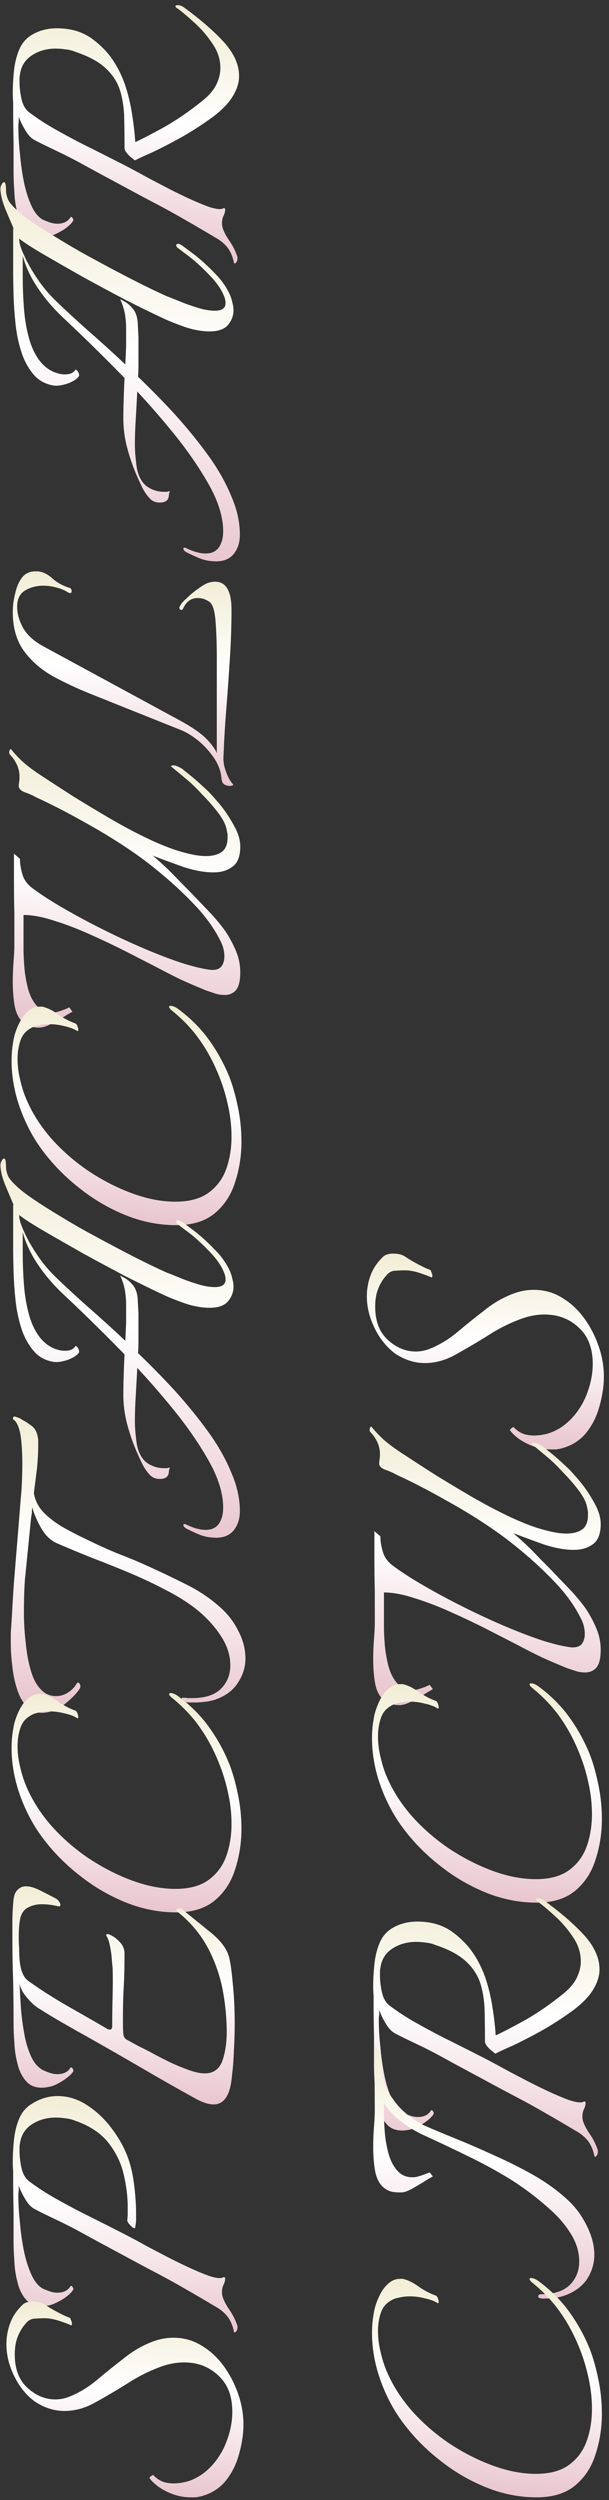
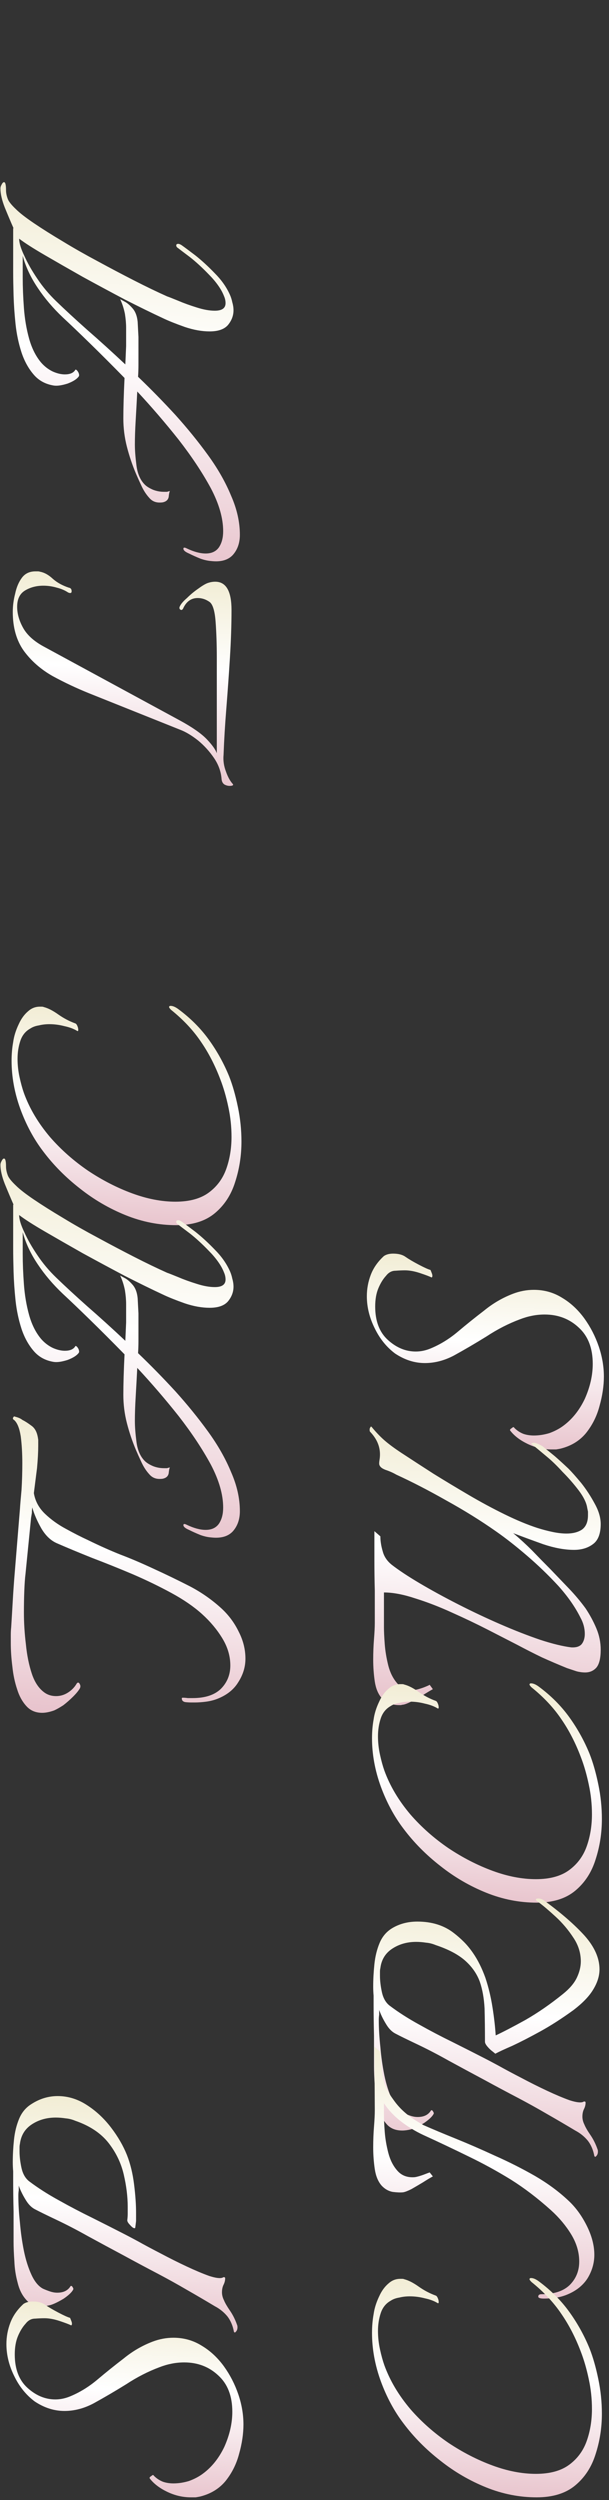
<svg xmlns="http://www.w3.org/2000/svg" width="98" height="402" viewBox="0 0 98 402" fill="none">
  <rect x="0" y="0" width="98" height="402" fill="#333333" stroke="none" />
  <path d="M97.176 221.356C97.176 222.85 96.942 224.428 96.472 226.092C96.046 227.714 95.32 229.164 94.296 230.444C93.272 231.682 91.907 232.514 90.2 232.94C89.987 232.983 89.752 233.026 89.496 233.068C89.24 233.068 88.984 233.068 88.728 233.068C87.406 233.068 86.126 232.77 84.888 232.172C83.651 231.575 82.712 230.85 82.072 229.996L82.072 229.932C82.072 229.847 82.179 229.74 82.392 229.612C82.563 229.442 82.691 229.442 82.776 229.612C83.203 230.039 83.694 230.359 84.248 230.572C84.76 230.743 85.315 230.828 85.912 230.828C86.723 230.828 87.555 230.7 88.408 230.444C89.219 230.146 89.923 229.783 90.52 229.356C92.014 228.29 93.208 226.818 94.104 224.94C94.958 223.02 95.384 221.143 95.384 219.308C95.384 216.791 94.638 214.85 93.144 213.484C91.651 212.076 89.816 211.372 87.64 211.372C86.318 211.372 84.995 211.628 83.672 212.14C81.838 212.823 80.046 213.74 78.296 214.892C76.504 216.002 74.755 217.026 73.048 217.964C71.512 218.775 69.955 219.18 68.376 219.18C66.712 219.18 65.112 218.668 63.576 217.644C62.211 216.62 61.123 215.276 60.312 213.612C59.459 211.906 59.032 210.178 59.032 208.428C59.032 207.234 59.246 206.082 59.672 204.972C60.099 203.863 60.803 202.86 61.784 201.964C62.168 201.708 62.659 201.58 63.256 201.58C64.11 201.58 64.771 201.751 65.24 202.092C65.795 202.476 66.52 202.903 67.416 203.372C68.312 203.842 68.931 204.119 69.272 204.204C69.315 204.29 69.4 204.503 69.528 204.844C69.614 205.143 69.592 205.335 69.464 205.42C69.123 205.25 68.504 205.015 67.608 204.716C66.712 204.418 65.902 204.268 65.176 204.268C64.707 204.268 64.195 204.29 63.64 204.332C63.043 204.332 62.531 204.61 62.104 205.164C61.635 205.676 61.23 206.338 60.888 207.148C60.547 207.959 60.376 208.94 60.376 210.092C60.376 212.439 61.059 214.231 62.424 215.468C63.79 216.706 65.283 217.324 66.904 217.324C67.715 217.324 68.526 217.154 69.336 216.812C70.872 216.172 72.323 215.276 73.688 214.124C75.054 212.972 76.462 211.842 77.912 210.732C79.32 209.58 80.856 208.684 82.52 208.044C83.63 207.618 84.76 207.404 85.912 207.404C87.576 207.404 89.091 207.831 90.456 208.684C91.822 209.495 93.016 210.604 94.04 212.012C95.022 213.378 95.79 214.871 96.344 216.492C96.899 218.114 97.176 219.735 97.176 221.356Z" fill="url(#paint0_linear_470_88)" />
  <path d="M96.665 265.281C96.665 266.646 96.43 267.606 95.96 268.161C95.491 268.673 94.894 268.929 94.168 268.929C93.699 268.929 93.23 268.865 92.76 268.737C92.249 268.566 91.737 268.395 91.225 268.225C89.859 267.67 88.515 267.094 87.192 266.497C85.87 265.857 84.569 265.195 83.288 264.513C81.966 263.83 80.387 263.019 78.552 262.081C76.718 261.142 74.798 260.225 72.793 259.329C70.745 258.39 68.76 257.622 66.841 257.025C64.921 256.385 63.235 256.065 61.785 256.065L61.785 261.697C61.785 262.337 61.827 263.233 61.913 264.385C61.998 265.494 62.19 266.646 62.489 267.841C62.787 268.993 63.278 269.953 63.961 270.721C64.643 271.489 65.561 271.83 66.713 271.745C67.054 271.702 67.523 271.574 68.121 271.361C68.675 271.147 69.016 270.998 69.144 270.913L69.656 271.617C69.187 271.873 68.654 272.193 68.056 272.577C67.416 272.961 66.798 273.302 66.201 273.601C65.603 273.899 65.155 274.07 64.856 274.113C64.771 274.113 64.665 274.134 64.537 274.177C64.409 274.177 64.281 274.177 64.153 274.177C63.683 274.177 63.214 274.091 62.745 273.921C62.233 273.75 61.785 273.451 61.401 273.025C60.846 272.385 60.483 271.51 60.312 270.401C60.142 269.249 60.056 268.075 60.056 266.881C60.056 265.729 60.099 264.619 60.184 263.553C60.27 262.486 60.312 261.611 60.312 260.929C60.312 260.929 60.312 260.438 60.312 259.457C60.312 258.475 60.312 257.238 60.312 255.745C60.27 254.209 60.248 252.587 60.248 250.881C60.248 249.174 60.248 247.617 60.248 246.209L61.209 247.041C61.209 247.809 61.337 248.619 61.593 249.473C61.806 250.283 62.275 250.987 63.001 251.585C64.153 252.481 65.667 253.483 67.544 254.593C69.422 255.702 71.491 256.833 73.752 257.985C76.014 259.137 78.275 260.203 80.537 261.185C82.798 262.166 84.931 262.998 86.936 263.681C88.899 264.321 90.563 264.726 91.928 264.897C92.697 264.939 93.251 264.769 93.593 264.385C93.934 263.958 94.105 263.403 94.105 262.721C94.105 261.825 93.87 260.95 93.4 260.097C92.547 258.39 91.353 256.683 89.817 254.977C88.238 253.27 86.552 251.649 84.76 250.113C82.969 248.577 81.305 247.275 79.769 246.209C77.337 244.502 74.691 242.859 71.832 241.281C68.974 239.659 66.286 238.273 63.769 237.121C63.257 236.822 62.681 236.566 62.041 236.353C61.358 236.097 61.017 235.755 61.017 235.329C61.017 235.158 61.038 234.945 61.081 234.689C61.123 234.433 61.145 234.155 61.145 233.857C61.145 232.534 60.611 231.318 59.544 230.209C59.502 230.166 59.48 230.059 59.48 229.889C59.48 229.718 59.523 229.59 59.608 229.505C59.651 229.377 59.715 229.355 59.8 229.441C60.569 230.379 61.337 231.169 62.105 231.809C62.873 232.449 63.854 233.153 65.049 233.921C66.414 234.817 67.993 235.841 69.784 236.993C71.576 238.102 73.454 239.233 75.416 240.385C77.379 241.537 79.32 242.582 81.24 243.521C83.16 244.459 84.91 245.185 86.489 245.697C87.299 245.953 88.11 246.166 88.921 246.337C89.731 246.507 90.478 246.593 91.16 246.593C92.184 246.593 93.016 246.379 93.656 245.953C94.296 245.483 94.617 244.715 94.617 243.649C94.617 243.435 94.617 243.243 94.617 243.073C94.574 242.859 94.531 242.646 94.489 242.433C94.361 241.622 93.912 240.705 93.144 239.681C92.334 238.614 91.459 237.611 90.52 236.673C89.667 235.734 88.856 234.945 88.088 234.305C87.278 233.622 86.403 232.897 85.465 232.129C85.635 232.043 85.806 232.001 85.977 232.001C86.275 232.043 86.574 232.15 86.873 232.321C87.171 232.449 87.427 232.619 87.641 232.833C88.025 233.131 88.579 233.579 89.305 234.177C89.987 234.774 90.713 235.435 91.481 236.161C91.993 236.673 92.675 237.441 93.528 238.465C94.339 239.489 95.064 240.598 95.704 241.793C96.344 242.945 96.665 244.033 96.665 245.057C96.665 246.635 96.238 247.723 95.385 248.321C94.574 248.918 93.571 249.217 92.376 249.217C90.883 249.217 89.24 248.918 87.448 248.321C85.656 247.681 84.035 247.083 82.585 246.529C83.651 247.425 84.675 248.363 85.656 249.345C86.595 250.326 87.555 251.307 88.537 252.289C89.518 253.313 90.52 254.358 91.544 255.425C92.526 256.449 93.422 257.515 94.233 258.625C94.915 259.649 95.491 260.715 95.96 261.825C96.43 262.934 96.665 264.086 96.665 265.281Z" fill="url(#paint1_linear_470_88)" />
  <path d="M96.856 292.503C96.856 294.765 96.515 296.941 95.832 299.031C95.192 301.079 94.104 302.743 92.568 304.023C91.032 305.303 88.963 305.943 86.36 305.943C83.587 305.943 80.878 305.41 78.232 304.343C75.587 303.277 73.134 301.847 70.872 300.055C68.568 298.263 66.584 296.258 64.92 294.039C63.427 292.077 62.211 289.815 61.272 287.255C60.334 284.653 59.864 282.071 59.864 279.511C59.864 278.445 59.95 277.442 60.12 276.503C60.248 275.565 60.547 274.605 61.016 273.623C61.4 272.77 61.891 272.087 62.488 271.575C63.043 271.063 63.683 270.807 64.408 270.807C64.494 270.807 64.6 270.807 64.728 270.807C64.856 270.807 64.963 270.829 65.048 270.871C65.731 271.042 66.52 271.447 67.416 272.087C68.27 272.685 69.166 273.154 70.104 273.495C70.275 273.538 70.424 273.773 70.552 274.199C70.638 274.626 70.595 274.797 70.424 274.711C69.87 274.37 69.187 274.114 68.376 273.943C67.566 273.73 66.755 273.623 65.944 273.623C65.347 273.623 64.792 273.687 64.28 273.815C63.726 273.901 63.256 274.071 62.872 274.327C62.104 274.754 61.571 275.415 61.272 276.311C60.974 277.207 60.824 278.167 60.824 279.191C60.824 280.173 60.931 281.154 61.144 282.135C61.358 283.117 61.592 283.97 61.848 284.695C62.744 287.17 64.152 289.538 66.072 291.799C67.822 293.805 69.848 295.597 72.152 297.175C74.456 298.711 76.824 299.927 79.256 300.823C81.688 301.719 84.014 302.167 86.232 302.167C88.494 302.167 90.286 301.677 91.608 300.695C92.931 299.714 93.87 298.434 94.424 296.855C94.979 295.277 95.256 293.57 95.256 291.735C95.256 290.114 95.086 288.514 94.744 286.935C94.403 285.314 93.976 283.842 93.464 282.519C92.611 280.258 91.566 278.231 90.328 276.439C89.091 274.605 87.491 272.898 85.528 271.319C85.315 271.106 85.208 270.957 85.208 270.871C85.208 270.743 85.294 270.679 85.464 270.679C85.806 270.679 86.211 270.85 86.68 271.191C88.643 272.642 90.286 274.285 91.608 276.119C92.931 277.954 94.019 279.917 94.872 282.007C95.427 283.415 95.896 285.058 96.28 286.935C96.664 288.77 96.856 290.626 96.856 292.503Z" fill="url(#paint2_linear_470_88)" />
  <path d="M96.472 316.667C96.472 317.733 96.13 318.821 95.448 319.931C94.808 320.997 93.762 322.085 92.312 323.195C90.434 324.56 88.642 325.712 86.936 326.651C85.229 327.589 83.736 328.357 82.456 328.955C81.176 329.509 80.258 329.936 79.704 330.235C79.704 330.235 79.576 330.128 79.32 329.915C79.021 329.701 78.744 329.445 78.488 329.147C78.189 328.805 78.04 328.528 78.04 328.315C78.04 326.309 78.018 324.517 77.976 322.939C77.89 321.317 77.634 319.888 77.208 318.651C76.738 317.371 75.949 316.24 74.84 315.259C73.73 314.277 72.152 313.445 70.104 312.763C69.592 312.549 69.08 312.421 68.568 312.379C68.013 312.293 67.48 312.251 66.968 312.251C65.517 312.251 64.237 312.613 63.128 313.339C62.018 314.064 61.378 315.109 61.208 316.475C61.165 316.645 61.144 316.837 61.144 317.051C61.144 317.264 61.144 317.477 61.144 317.691C61.144 318.501 61.25 319.397 61.464 320.379C61.677 321.317 62.082 322.021 62.68 322.491C64.088 323.557 65.688 324.581 67.48 325.563C69.229 326.544 71.021 327.483 72.856 328.379C74.648 329.275 76.333 330.128 77.912 330.939C78.338 331.152 79.106 331.557 80.216 332.155C81.282 332.752 82.52 333.413 83.928 334.139C85.293 334.864 86.658 335.547 88.024 336.187C89.389 336.827 90.605 337.339 91.672 337.723C92.738 338.064 93.464 338.149 93.848 337.979C93.89 337.936 93.954 337.915 94.04 337.915C94.168 337.915 94.232 337.979 94.232 338.107C94.232 338.448 94.146 338.789 93.976 339.131C93.805 339.472 93.72 339.877 93.72 340.347C93.72 340.773 93.826 341.2 94.04 341.627C94.21 342.053 94.53 342.608 95 343.291C95.469 343.973 95.853 344.741 96.152 345.595C96.194 345.68 96.216 345.808 96.216 345.979C96.216 346.277 96.13 346.512 95.96 346.683C95.832 346.853 95.725 346.853 95.64 346.683C95.469 345.744 95.128 344.933 94.616 344.251C94.061 343.568 93.378 343.013 92.568 342.587C91.074 341.691 89.581 340.816 88.088 339.963C86.552 339.067 85.016 338.213 83.48 337.403C81.602 336.421 79.725 335.419 77.848 334.395C75.928 333.371 74.029 332.347 72.152 331.323C70.402 330.341 68.717 329.467 67.096 328.699C65.474 327.931 64.301 327.355 63.576 326.971C63.021 326.672 62.53 326.16 62.104 325.435C61.634 324.667 61.272 323.92 61.016 323.195C61.016 323.451 61.016 323.707 61.016 323.963C60.973 324.219 60.952 324.496 60.952 324.795C60.952 326.117 61.037 327.568 61.208 329.147C61.336 330.683 61.549 332.197 61.848 333.691C62.146 335.141 62.552 336.421 63.064 337.531C63.576 338.64 64.194 339.387 64.92 339.771C65.304 339.941 65.688 340.091 66.072 340.219C66.456 340.347 66.84 340.411 67.224 340.411C68.205 340.411 68.909 340.069 69.336 339.387C69.336 339.344 69.378 339.323 69.464 339.323C69.549 339.323 69.634 339.408 69.72 339.579C69.805 339.707 69.826 339.813 69.784 339.899C69.57 340.325 69.058 340.816 68.248 341.371C67.394 341.883 66.69 342.224 66.136 342.395C65.624 342.523 65.154 342.587 64.728 342.587C63.618 342.587 62.765 342.224 62.168 341.499C61.528 340.773 61.08 339.856 60.824 338.747C60.525 337.637 60.354 336.507 60.312 335.355C60.226 334.16 60.184 333.115 60.184 332.219C60.184 330.853 60.184 329.232 60.184 327.355C60.141 325.477 60.12 323.749 60.12 322.171C60.12 321.787 60.12 321.36 60.12 320.891C60.077 320.421 60.056 319.931 60.056 319.419C60.056 318.267 60.12 317.072 60.248 315.835C60.376 314.597 60.653 313.467 61.08 312.443C61.506 311.419 62.168 310.629 63.064 310.075C64.258 309.349 65.624 308.987 67.16 308.987C69.506 308.987 71.469 309.605 73.048 310.843C73.602 311.269 74.136 311.739 74.648 312.251C75.16 312.763 75.65 313.36 76.12 314.043C76.888 315.152 77.549 316.475 78.104 318.011C78.616 319.547 79 321.147 79.256 322.811C79.512 324.432 79.682 325.925 79.768 327.291C80.962 326.736 82.562 325.904 84.568 324.795C86.573 323.643 88.578 322.256 90.584 320.635C91.65 319.781 92.397 318.907 92.824 318.011C93.25 317.115 93.464 316.24 93.464 315.387C93.464 314.021 93.058 312.741 92.248 311.547C91.437 310.309 90.498 309.2 89.432 308.219C88.322 307.195 87.362 306.384 86.552 305.787C86.338 305.659 86.232 305.552 86.232 305.467C86.232 305.339 86.36 305.275 86.616 305.275C86.957 305.275 87.298 305.403 87.64 305.659C90.328 307.621 92.482 309.499 94.104 311.291C95.682 313.083 96.472 314.875 96.472 316.667Z" fill="url(#paint3_linear_470_88)" />
  <path d="M95.64 362.569C95.64 363.892 95.277 365.151 94.552 366.345C93.784 367.54 92.632 368.436 91.096 369.033C90.541 369.247 89.965 369.396 89.368 369.481C88.728 369.567 88.109 369.609 87.512 369.609C86.914 369.609 86.616 369.503 86.616 369.289C86.616 369.033 86.786 368.905 87.128 368.905C89.133 368.905 90.648 368.415 91.672 367.433C92.696 366.409 93.208 365.151 93.208 363.657C93.208 362.164 92.781 360.713 91.928 359.305C91.074 357.897 89.986 356.596 88.664 355.401C86.53 353.481 84.376 351.839 82.2 350.473C79.981 349.108 77.72 347.871 75.416 346.761C73.069 345.609 70.637 344.457 68.12 343.305C66.84 342.708 65.645 341.983 64.536 341.129C63.384 340.233 62.466 339.252 61.784 338.185L61.784 340.105C61.784 340.745 61.826 341.641 61.912 342.793C61.997 343.903 62.189 345.033 62.488 346.185C62.786 347.337 63.277 348.297 63.96 349.065C64.642 349.833 65.56 350.175 66.712 350.089C67.053 350.047 67.522 349.919 68.12 349.705C68.674 349.492 69.016 349.364 69.144 349.321L69.656 349.961C69.186 350.217 68.653 350.537 68.056 350.921C67.416 351.305 66.797 351.668 66.2 352.009C65.602 352.308 65.154 352.479 64.856 352.521C64.429 352.564 63.874 352.543 63.192 352.457C62.509 352.329 61.912 351.988 61.4 351.433C60.845 350.793 60.482 349.919 60.312 348.809C60.141 347.657 60.056 346.484 60.056 345.289C60.056 344.137 60.098 343.028 60.184 341.961C60.269 340.895 60.312 340.02 60.312 339.337L60.248 329.097L61.208 329.929C61.208 330.356 61.25 330.975 61.336 331.785C61.378 332.553 61.485 333.364 61.656 334.217C61.826 335.241 62.402 336.415 63.384 337.737C64.322 339.06 65.581 340.191 67.16 341.129L68.12 341.705C69.57 342.345 71.298 343.071 73.304 343.881C75.309 344.692 77.421 345.609 79.64 346.633C81.858 347.615 84.013 348.703 86.104 349.897C88.152 351.092 89.944 352.415 91.48 353.865C92.632 354.932 93.613 356.276 94.424 357.897C95.234 359.519 95.64 361.076 95.64 362.569Z" fill="url(#paint4_linear_470_88)" />
  <path d="M96.856 388.128C96.856 390.39 96.515 392.566 95.832 394.656C95.192 396.704 94.104 398.368 92.568 399.648C91.032 400.928 88.963 401.568 86.36 401.568C83.587 401.568 80.878 401.035 78.232 399.968C75.587 398.902 73.134 397.472 70.872 395.68C68.568 393.888 66.584 391.883 64.92 389.664C63.427 387.702 62.211 385.44 61.272 382.88C60.334 380.278 59.864 377.696 59.864 375.136C59.864 374.07 59.95 373.067 60.12 372.128C60.248 371.19 60.547 370.23 61.016 369.248C61.4 368.395 61.891 367.712 62.488 367.2C63.043 366.688 63.683 366.432 64.408 366.432C64.494 366.432 64.6 366.432 64.728 366.432C64.856 366.432 64.963 366.454 65.048 366.496C65.731 366.667 66.52 367.072 67.416 367.712C68.27 368.31 69.166 368.779 70.104 369.12C70.275 369.163 70.424 369.398 70.552 369.824C70.638 370.251 70.595 370.422 70.424 370.336C69.87 369.995 69.187 369.739 68.376 369.568C67.566 369.355 66.755 369.248 65.944 369.248C65.347 369.248 64.792 369.312 64.28 369.44C63.726 369.526 63.256 369.696 62.872 369.952C62.104 370.379 61.571 371.04 61.272 371.936C60.974 372.832 60.824 373.792 60.824 374.816C60.824 375.798 60.931 376.779 61.144 377.76C61.358 378.742 61.592 379.595 61.848 380.32C62.744 382.795 64.152 385.163 66.072 387.424C67.822 389.43 69.848 391.222 72.152 392.8C74.456 394.336 76.824 395.552 79.256 396.448C81.688 397.344 84.014 397.792 86.232 397.792C88.494 397.792 90.286 397.302 91.608 396.32C92.931 395.339 93.87 394.059 94.424 392.48C94.979 390.902 95.256 389.195 95.256 387.36C95.256 385.739 95.086 384.139 94.744 382.56C94.403 380.939 93.976 379.467 93.464 378.144C92.611 375.883 91.566 373.856 90.328 372.064C89.091 370.23 87.491 368.523 85.528 366.944C85.315 366.731 85.208 366.582 85.208 366.496C85.208 366.368 85.294 366.304 85.464 366.304C85.806 366.304 86.211 366.475 86.68 366.816C88.643 368.267 90.286 369.91 91.608 371.744C92.931 373.579 94.019 375.542 94.872 377.632C95.427 379.04 95.896 380.683 96.28 382.56C96.664 384.395 96.856 386.251 96.856 388.128Z" fill="url(#paint5_linear_470_88)" />
-   <path d="M38.472 12.229C38.472 13.296 38.13 14.384 37.448 15.493C36.808 16.56 35.762 17.648 34.312 18.757C32.434 20.122 30.642 21.274 28.936 22.213C27.229 23.152 25.736 23.92 24.456 24.517C23.176 25.072 22.258 25.498 21.704 25.797C21.704 25.797 21.576 25.69 21.32 25.477C21.021 25.264 20.744 25.008 20.488 24.709C20.189 24.368 20.04 24.09 20.04 23.877C20.04 21.872 20.018 20.08 19.976 18.501C19.89 16.88 19.634 15.45 19.208 14.213C18.738 12.933 17.949 11.802 16.84 10.821C15.73 9.84 14.152 9.008 12.104 8.325C11.592 8.112 11.08 7.984 10.568 7.941C10.013 7.856 9.48 7.813 8.968 7.813C7.517 7.813 6.237 8.176 5.128 8.901C4.018 9.626 3.378 10.672 3.208 12.037C3.165 12.208 3.144 12.4 3.144 12.613C3.144 12.826 3.144 13.04 3.144 13.253C3.144 14.064 3.25 14.96 3.464 15.941C3.677 16.88 4.082 17.584 4.68 18.053C6.088 19.12 7.688 20.144 9.48 21.125C11.229 22.106 13.021 23.045 14.856 23.941C16.648 24.837 18.333 25.69 19.912 26.501C20.338 26.714 21.106 27.12 22.216 27.717C23.282 28.314 24.52 28.976 25.928 29.701C27.293 30.426 28.658 31.109 30.024 31.749C31.389 32.389 32.605 32.901 33.672 33.285C34.738 33.626 35.464 33.712 35.848 33.541C35.89 33.498 35.954 33.477 36.04 33.477C36.168 33.477 36.232 33.541 36.232 33.669C36.232 34.01 36.146 34.352 35.976 34.693C35.805 35.034 35.72 35.44 35.72 35.909C35.72 36.336 35.826 36.762 36.04 37.189C36.21 37.616 36.53 38.17 37 38.853C37.469 39.536 37.853 40.304 38.152 41.157C38.194 41.242 38.216 41.37 38.216 41.541C38.216 41.84 38.13 42.074 37.96 42.245C37.832 42.416 37.725 42.416 37.64 42.245C37.469 41.306 37.128 40.496 36.616 39.813C36.061 39.13 35.378 38.576 34.568 38.149C33.074 37.253 31.581 36.378 30.088 35.525C28.552 34.629 27.016 33.776 25.48 32.965C23.602 31.984 21.725 30.981 19.848 29.957C17.928 28.933 16.029 27.909 14.152 26.885C12.402 25.904 10.717 25.029 9.096 24.261C7.474 23.493 6.301 22.917 5.576 22.533C5.021 22.234 4.53 21.722 4.104 20.997C3.634 20.229 3.272 19.482 3.016 18.757C3.016 19.013 3.016 19.269 3.016 19.525C2.973 19.781 2.952 20.058 2.952 20.357C2.952 21.68 3.037 23.13 3.208 24.709C3.336 26.245 3.549 27.76 3.848 29.253C4.146 30.704 4.552 31.984 5.064 33.093C5.576 34.202 6.194 34.949 6.92 35.333C7.304 35.504 7.688 35.653 8.072 35.781C8.456 35.909 8.84 35.973 9.224 35.973C10.205 35.973 10.909 35.632 11.336 34.949C11.336 34.906 11.378 34.885 11.464 34.885C11.549 34.885 11.634 34.97 11.72 35.141C11.805 35.269 11.826 35.376 11.784 35.461C11.57 35.888 11.058 36.378 10.248 36.933C9.394 37.445 8.69 37.786 8.136 37.957C7.624 38.085 7.154 38.149 6.728 38.149C5.618 38.149 4.765 37.786 4.168 37.061C3.528 36.336 3.08 35.418 2.824 34.309C2.525 33.2 2.354 32.069 2.312 30.917C2.226 29.722 2.184 28.677 2.184 27.781C2.184 26.416 2.184 24.794 2.184 22.917C2.141 21.04 2.12 19.312 2.12 17.733C2.12 17.349 2.12 16.922 2.12 16.453C2.077 15.984 2.056 15.493 2.056 14.981C2.056 13.829 2.12 12.634 2.248 11.397C2.376 10.16 2.653 9.029 3.08 8.005C3.506 6.981 4.168 6.192 5.064 5.637C6.258 4.912 7.624 4.549 9.16 4.549C11.506 4.549 13.469 5.168 15.048 6.405C15.602 6.832 16.136 7.301 16.648 7.813C17.16 8.325 17.65 8.922 18.12 9.605C18.888 10.714 19.549 12.037 20.104 13.573C20.616 15.109 21 16.709 21.256 18.373C21.512 19.994 21.682 21.488 21.768 22.853C22.962 22.298 24.562 21.466 26.568 20.357C28.573 19.205 30.578 17.818 32.584 16.197C33.65 15.344 34.397 14.469 34.824 13.573C35.25 12.677 35.464 11.802 35.464 10.949C35.464 9.584 35.058 8.304 34.248 7.109C33.437 5.872 32.498 4.762 31.432 3.781C30.322 2.757 29.362 1.946 28.552 1.349C28.338 1.221 28.232 1.114 28.232 1.029C28.232 0.901 28.36 0.837 28.616 0.837C28.957 0.837 29.298 0.965 29.64 1.221C32.328 3.184 34.482 5.061 36.104 6.853C37.682 8.645 38.472 10.437 38.472 12.229Z" fill="url(#paint6_linear_470_88)" />
  <path d="M38.6 85.994C38.6 87.317 38.216 88.405 37.448 89.258C36.68 90.069 35.528 90.389 33.992 90.218C33.438 90.175 32.862 90.047 32.264 89.834C31.624 89.578 31.006 89.301 30.408 89.002C29.811 88.746 29.512 88.49 29.512 88.234C29.512 88.021 29.683 87.999 30.024 88.17C31.176 88.725 32.2 89.002 33.096 89.002C34.035 89.002 34.739 88.682 35.208 88.042C35.678 87.359 35.912 86.485 35.912 85.418C35.912 83.328 35.251 81.023 33.928 78.506C32.563 75.989 30.835 73.386 28.744 70.698C26.611 68.01 24.392 65.429 22.088 62.954C22.003 64.618 21.918 66.175 21.832 67.626C21.747 69.077 21.704 70.357 21.704 71.466C21.704 72.405 21.79 73.535 21.96 74.858C22.131 76.181 22.579 77.205 23.304 77.93C23.603 78.229 24.051 78.506 24.648 78.762C25.203 78.975 25.779 79.082 26.376 79.082C26.547 79.082 26.718 79.082 26.888 79.082C27.016 79.04 27.166 78.997 27.336 78.954C27.251 79.125 27.187 79.445 27.144 79.914C27.059 80.341 26.782 80.618 26.312 80.746C26.184 80.789 25.971 80.81 25.672 80.81C24.99 80.81 24.435 80.554 24.008 80.042C23.539 79.53 23.134 78.912 22.792 78.186C22.451 77.461 22.152 76.799 21.896 76.202C21.299 74.794 20.808 73.344 20.424 71.85C20.04 70.357 19.848 68.842 19.848 67.306C19.848 65.557 19.912 63.381 20.04 60.778C18.078 58.773 16.222 56.917 14.472 55.21C12.723 53.504 11.272 52.117 10.12 51.05C8.542 49.557 7.198 47.978 6.088 46.314C4.936 44.608 4.126 42.88 3.656 41.13L3.656 44.65C3.656 46.144 3.72 47.765 3.848 49.514C3.976 51.264 4.254 52.906 4.68 54.442C5.107 55.978 5.747 57.258 6.6 58.282C7.155 58.922 7.795 59.413 8.52 59.754C9.203 60.053 9.843 60.202 10.44 60.202C11.251 60.202 11.806 59.968 12.104 59.498C12.104 59.456 12.126 59.434 12.168 59.434C12.296 59.434 12.446 59.584 12.616 59.882C12.744 60.181 12.766 60.394 12.68 60.522C12.382 60.949 11.784 61.333 10.888 61.674C9.95 61.973 9.203 62.08 8.648 61.994C7.326 61.781 6.259 61.205 5.448 60.266C4.595 59.285 3.934 58.09 3.464 56.682C2.995 55.231 2.675 53.717 2.504 52.138C2.334 50.517 2.227 48.981 2.184 47.53C2.142 46.037 2.12 44.778 2.12 43.754L2.12 36.778C2.12 36.693 2.142 36.672 2.184 36.714C1.715 35.648 1.246 34.538 0.776 33.386C0.307 32.191 0.072 31.168 0.072 30.314C0.072 30.101 0.136 29.887 0.264 29.674C0.392 29.418 0.52 29.29 0.648 29.29C0.862 29.29 0.968 29.717 0.968 30.57C0.968 30.997 1.054 31.445 1.224 31.914C1.352 32.341 1.8 32.917 2.568 33.642C3.166 34.239 4.126 34.986 5.448 35.882C6.771 36.778 8.328 37.76 10.12 38.826C11.87 39.893 13.747 40.959 15.752 42.026C17.715 43.093 19.656 44.117 21.576 45.098C23.496 46.08 25.267 46.933 26.888 47.658C27.144 47.743 27.742 47.978 28.68 48.362C29.576 48.746 30.579 49.109 31.688 49.45C32.755 49.791 33.715 49.962 34.568 49.962C35.72 49.962 36.296 49.557 36.296 48.746C36.296 48.362 36.211 47.978 36.04 47.594C35.827 47.039 35.507 46.464 35.08 45.866C34.654 45.269 34.163 44.693 33.608 44.138C32.542 43.029 31.518 42.09 30.536 41.322C29.512 40.554 28.894 40.085 28.68 39.914C28.467 39.786 28.36 39.637 28.36 39.466C28.36 39.295 28.467 39.21 28.68 39.21C28.808 39.21 28.979 39.274 29.192 39.402C29.619 39.701 30.366 40.255 31.432 41.066C32.456 41.877 33.502 42.837 34.568 43.946C35.635 45.013 36.446 46.165 37 47.402C37.171 47.786 37.299 48.191 37.384 48.618C37.512 49.045 37.576 49.471 37.576 49.898C37.576 50.752 37.278 51.541 36.68 52.266C36.083 52.949 35.102 53.29 33.736 53.29C32.499 53.29 31.176 53.056 29.768 52.586C28.318 52.074 27.144 51.605 26.248 51.178C24.414 50.325 22.366 49.322 20.104 48.17C17.843 46.975 15.582 45.76 13.32 44.522C11.059 43.242 9.011 42.069 7.176 41.002C5.342 39.935 3.976 39.061 3.08 38.378C3.08 39.061 3.358 39.978 3.912 41.13C4.424 42.282 5.128 43.52 6.024 44.842C6.878 46.122 7.88 47.317 9.032 48.426C10.398 49.749 12.062 51.285 14.024 53.034C15.987 54.741 18.035 56.597 20.168 58.602C20.211 57.621 20.254 56.639 20.296 55.658C20.296 54.677 20.296 53.696 20.296 52.714C20.296 52.032 20.232 51.285 20.104 50.474C19.934 49.621 19.678 48.831 19.336 48.106C19.336 48.106 19.571 48.234 20.04 48.49C20.467 48.703 20.915 49.087 21.384 49.642C21.811 50.154 22.067 50.858 22.152 51.754C22.195 52.565 22.238 53.376 22.28 54.186C22.28 54.997 22.28 55.807 22.28 56.618C22.28 57.301 22.28 57.983 22.28 58.666C22.28 59.306 22.259 59.946 22.216 60.586C24.264 62.549 26.27 64.597 28.232 66.73C30.152 68.864 31.902 71.018 33.48 73.194C35.059 75.37 36.296 77.546 37.192 79.722C38.131 81.856 38.6 83.946 38.6 85.994Z" fill="url(#paint7_linear_470_88)" />
  <path d="M37.448 126.05C37.49 126.093 37.512 126.135 37.512 126.178C37.512 126.306 37.32 126.37 36.936 126.37C36.68 126.37 36.424 126.306 36.168 126.178C35.869 126.007 35.698 125.709 35.656 125.282C35.57 124.087 35.165 122.957 34.44 121.89C33.714 120.823 32.861 119.885 31.88 119.074C30.856 118.263 29.896 117.687 29 117.346L14.28 111.458C12.274 110.647 10.333 109.73 8.456 108.706C6.578 107.639 5.042 106.295 3.848 104.674C2.653 103.01 2.056 100.919 2.056 98.402C2.056 97.421 2.184 96.439 2.44 95.458C2.653 94.434 3.016 93.581 3.528 92.898C4.04 92.215 4.765 91.874 5.704 91.874C5.832 91.874 5.96 91.874 6.088 91.874C6.216 91.874 6.344 91.895 6.472 91.938C7.154 92.066 7.837 92.45 8.52 93.09C9.202 93.688 10.056 94.157 11.08 94.498C11.378 94.541 11.528 94.733 11.528 95.074C11.528 95.373 11.336 95.437 10.952 95.266C10.44 94.925 9.842 94.669 9.16 94.498C8.434 94.285 7.709 94.178 6.984 94.178C5.874 94.178 4.893 94.434 4.04 94.946C3.186 95.458 2.76 96.333 2.76 97.57C2.76 98.679 3.08 99.81 3.72 100.962C4.36 102.114 5.469 103.117 7.048 103.97L28.872 115.81C30.92 116.919 32.392 117.943 33.288 118.882C34.141 119.778 34.674 120.525 34.888 121.122L34.888 105.698C34.888 103.65 34.824 101.751 34.696 100.002C34.568 98.253 34.248 97.186 33.736 96.802C33.138 96.375 32.498 96.162 31.816 96.162C30.749 96.162 29.96 96.738 29.448 97.89C29.362 98.018 29.277 98.082 29.192 98.082C29.106 98.082 29.021 98.039 28.936 97.954C28.85 97.826 28.85 97.677 28.936 97.506C29.106 97.122 29.49 96.674 30.088 96.162C30.642 95.607 31.261 95.095 31.944 94.626C32.584 94.157 33.096 93.858 33.48 93.73C33.864 93.602 34.248 93.538 34.632 93.538C36.381 93.538 37.256 95.053 37.256 98.082C37.256 100.471 37.17 103.031 37 105.762C36.829 108.493 36.637 111.202 36.424 113.89C36.21 116.535 36.061 119.031 35.976 121.378C35.89 122.274 36.018 123.17 36.36 124.066C36.658 124.919 37.021 125.581 37.448 126.05Z" fill="url(#paint8_linear_470_88)" />
-   <path d="M38.664 156.343C38.664 157.709 38.43 158.669 37.961 159.223C37.491 159.735 36.894 159.991 36.169 159.991C35.699 159.991 35.23 159.927 34.761 159.799C34.248 159.629 33.736 159.458 33.224 159.287C31.859 158.733 30.515 158.157 29.192 157.559C27.87 156.919 26.569 156.258 25.288 155.575C23.966 154.893 22.387 154.082 20.552 153.143C18.718 152.205 16.798 151.287 14.793 150.391C12.745 149.453 10.761 148.685 8.84 148.087C6.92 147.447 5.235 147.127 3.784 147.127L3.784 152.759C3.784 153.399 3.827 154.295 3.912 155.447C3.998 156.557 4.19 157.709 4.488 158.903C4.787 160.055 5.278 161.015 5.96 161.783C6.643 162.551 7.56 162.893 8.712 162.807C9.054 162.765 9.523 162.637 10.12 162.423C10.675 162.21 11.017 162.061 11.145 161.975L11.656 162.679C11.187 162.935 10.654 163.255 10.056 163.639C9.416 164.023 8.798 164.365 8.2 164.663C7.603 164.962 7.155 165.133 6.856 165.175C6.771 165.175 6.664 165.197 6.536 165.239C6.408 165.239 6.28 165.239 6.152 165.239C5.683 165.239 5.214 165.154 4.744 164.983C4.232 164.813 3.784 164.514 3.4 164.087C2.846 163.447 2.483 162.573 2.312 161.463C2.142 160.311 2.056 159.138 2.056 157.943C2.056 156.791 2.099 155.682 2.184 154.615C2.27 153.549 2.312 152.674 2.312 151.991C2.312 151.991 2.312 151.501 2.312 150.519C2.312 149.538 2.312 148.301 2.312 146.807C2.27 145.271 2.248 143.65 2.248 141.943C2.248 140.237 2.248 138.679 2.248 137.271L3.208 138.103C3.208 138.871 3.336 139.682 3.592 140.535C3.806 141.346 4.275 142.05 5 142.647C6.152 143.543 7.667 144.546 9.544 145.655C11.422 146.765 13.491 147.895 15.752 149.047C18.014 150.199 20.275 151.266 22.537 152.247C24.798 153.229 26.931 154.061 28.936 154.743C30.899 155.383 32.563 155.789 33.928 155.959C34.697 156.002 35.251 155.831 35.593 155.447C35.934 155.021 36.105 154.466 36.105 153.783C36.105 152.887 35.87 152.013 35.401 151.159C34.547 149.453 33.352 147.746 31.817 146.039C30.238 144.333 28.552 142.711 26.761 141.175C24.968 139.639 23.305 138.338 21.768 137.271C19.337 135.565 16.691 133.922 13.832 132.343C10.974 130.722 8.286 129.335 5.768 128.183C5.256 127.885 4.68 127.629 4.04 127.415C3.358 127.159 3.016 126.818 3.016 126.391C3.016 126.221 3.038 126.007 3.08 125.751C3.123 125.495 3.144 125.218 3.144 124.919C3.144 123.597 2.611 122.381 1.544 121.271C1.502 121.229 1.48 121.122 1.48 120.951C1.48 120.781 1.523 120.653 1.608 120.567C1.651 120.439 1.715 120.418 1.8 120.503C2.568 121.442 3.336 122.231 4.104 122.871C4.872 123.511 5.854 124.215 7.048 124.983C8.414 125.879 9.992 126.903 11.784 128.055C13.576 129.165 15.454 130.295 17.416 131.447C19.379 132.599 21.32 133.645 23.241 134.583C25.16 135.522 26.91 136.247 28.488 136.759C29.299 137.015 30.11 137.229 30.921 137.399C31.731 137.57 32.478 137.655 33.16 137.655C34.184 137.655 35.017 137.442 35.657 137.015C36.297 136.546 36.617 135.778 36.617 134.711C36.617 134.498 36.617 134.306 36.617 134.135C36.574 133.922 36.531 133.709 36.489 133.495C36.361 132.685 35.913 131.767 35.145 130.743C34.334 129.677 33.459 128.674 32.52 127.735C31.667 126.797 30.857 126.007 30.088 125.367C29.278 124.685 28.403 123.959 27.465 123.191C27.635 123.106 27.806 123.063 27.977 123.063C28.275 123.106 28.574 123.213 28.872 123.383C29.171 123.511 29.427 123.682 29.64 123.895C30.024 124.194 30.579 124.642 31.305 125.239C31.987 125.837 32.712 126.498 33.48 127.223C33.992 127.735 34.675 128.503 35.529 129.527C36.339 130.551 37.065 131.661 37.705 132.855C38.344 134.007 38.664 135.095 38.664 136.119C38.664 137.698 38.238 138.786 37.385 139.383C36.574 139.981 35.571 140.279 34.377 140.279C32.883 140.279 31.241 139.981 29.448 139.383C27.657 138.743 26.035 138.146 24.584 137.591C25.651 138.487 26.675 139.426 27.657 140.407C28.595 141.389 29.555 142.37 30.537 143.351C31.518 144.375 32.52 145.421 33.544 146.487C34.526 147.511 35.422 148.578 36.233 149.687C36.915 150.711 37.491 151.778 37.961 152.887C38.43 153.997 38.664 155.149 38.664 156.343Z" fill="url(#paint9_linear_470_88)" />
  <path d="M38.856 183.566C38.856 185.827 38.515 188.003 37.832 190.094C37.192 192.142 36.104 193.806 34.568 195.086C33.032 196.366 30.963 197.006 28.36 197.006C25.587 197.006 22.878 196.473 20.232 195.406C17.587 194.339 15.134 192.91 12.872 191.118C10.568 189.326 8.584 187.321 6.92 185.102C5.427 183.139 4.211 180.878 3.272 178.318C2.334 175.715 1.864 173.134 1.864 170.574C1.864 169.507 1.95 168.505 2.12 167.566C2.248 166.627 2.547 165.667 3.016 164.686C3.4 163.833 3.891 163.15 4.488 162.638C5.043 162.126 5.683 161.87 6.408 161.87C6.494 161.87 6.6 161.87 6.728 161.87C6.856 161.87 6.963 161.891 7.048 161.934C7.731 162.105 8.52 162.51 9.416 163.15C10.27 163.747 11.166 164.217 12.104 164.558C12.275 164.601 12.424 164.835 12.552 165.262C12.638 165.689 12.595 165.859 12.424 165.774C11.87 165.433 11.187 165.177 10.376 165.006C9.566 164.793 8.755 164.686 7.944 164.686C7.347 164.686 6.792 164.75 6.28 164.878C5.726 164.963 5.256 165.134 4.872 165.39C4.104 165.817 3.571 166.478 3.272 167.374C2.974 168.27 2.824 169.23 2.824 170.254C2.824 171.235 2.931 172.217 3.144 173.198C3.358 174.179 3.592 175.033 3.848 175.758C4.744 178.233 6.152 180.601 8.072 182.862C9.822 184.867 11.848 186.659 14.152 188.238C16.456 189.774 18.824 190.99 21.256 191.886C23.688 192.782 26.014 193.23 28.232 193.23C30.494 193.23 32.286 192.739 33.608 191.758C34.931 190.777 35.87 189.497 36.424 187.918C36.979 186.339 37.256 184.633 37.256 182.798C37.256 181.177 37.086 179.577 36.744 177.998C36.403 176.377 35.976 174.905 35.464 173.582C34.611 171.321 33.566 169.294 32.328 167.502C31.091 165.667 29.491 163.961 27.528 162.382C27.315 162.169 27.208 162.019 27.208 161.934C27.208 161.806 27.294 161.742 27.464 161.742C27.806 161.742 28.211 161.913 28.68 162.254C30.643 163.705 32.286 165.347 33.608 167.182C34.931 169.017 36.019 170.979 36.872 173.07C37.427 174.478 37.896 176.121 38.28 177.998C38.664 179.833 38.856 181.689 38.856 183.566Z" fill="url(#paint10_linear_470_88)" />
  <path d="M38.6 242.994C38.6 244.317 38.216 245.405 37.448 246.258C36.68 247.069 35.528 247.389 33.992 247.218C33.438 247.176 32.862 247.048 32.264 246.834C31.624 246.578 31.006 246.301 30.408 246.002C29.811 245.746 29.512 245.49 29.512 245.234C29.512 245.021 29.683 245 30.024 245.17C31.176 245.725 32.2 246.002 33.096 246.002C34.035 246.002 34.739 245.682 35.208 245.042C35.678 244.359 35.912 243.485 35.912 242.418C35.912 240.328 35.251 238.024 33.928 235.506C32.563 232.989 30.835 230.386 28.744 227.698C26.611 225.01 24.392 222.429 22.088 219.954C22.003 221.618 21.918 223.175 21.832 224.626C21.747 226.077 21.704 227.357 21.704 228.466C21.704 229.405 21.79 230.536 21.96 231.858C22.131 233.181 22.579 234.205 23.304 234.93C23.603 235.229 24.051 235.506 24.648 235.762C25.203 235.975 25.779 236.082 26.376 236.082C26.547 236.082 26.718 236.082 26.888 236.082C27.016 236.04 27.166 235.997 27.336 235.954C27.251 236.125 27.187 236.445 27.144 236.914C27.059 237.341 26.782 237.618 26.312 237.746C26.184 237.789 25.971 237.81 25.672 237.81C24.99 237.81 24.435 237.554 24.008 237.042C23.539 236.53 23.134 235.911 22.792 235.186C22.451 234.461 22.152 233.799 21.896 233.202C21.299 231.794 20.808 230.343 20.424 228.85C20.04 227.357 19.848 225.842 19.848 224.306C19.848 222.557 19.912 220.381 20.04 217.778C18.078 215.773 16.222 213.917 14.472 212.21C12.723 210.503 11.272 209.117 10.12 208.05C8.542 206.557 7.198 204.978 6.088 203.314C4.936 201.607 4.126 199.879 3.656 198.13L3.656 201.65C3.656 203.143 3.72 204.765 3.848 206.514C3.976 208.263 4.254 209.906 4.68 211.442C5.107 212.978 5.747 214.258 6.6 215.282C7.155 215.922 7.795 216.413 8.52 216.754C9.203 217.053 9.843 217.202 10.44 217.202C11.251 217.202 11.806 216.968 12.104 216.498C12.104 216.456 12.126 216.434 12.168 216.434C12.296 216.434 12.446 216.583 12.616 216.882C12.744 217.181 12.766 217.394 12.68 217.522C12.382 217.949 11.784 218.333 10.888 218.674C9.95 218.973 9.203 219.08 8.648 218.994C7.326 218.781 6.259 218.205 5.448 217.266C4.595 216.285 3.934 215.09 3.464 213.682C2.995 212.231 2.675 210.717 2.504 209.138C2.334 207.517 2.227 205.981 2.184 204.53C2.142 203.037 2.12 201.778 2.12 200.754L2.12 193.778C2.12 193.693 2.142 193.671 2.184 193.714C1.715 192.647 1.246 191.538 0.776 190.386C0.307 189.192 0.072 188.167 0.072 187.314C0.072 187.101 0.136 186.888 0.264 186.674C0.392 186.418 0.52 186.29 0.648 186.29C0.862 186.29 0.968 186.717 0.968 187.57C0.968 187.997 1.054 188.445 1.224 188.914C1.352 189.341 1.8 189.917 2.568 190.642C3.166 191.24 4.126 191.986 5.448 192.882C6.771 193.778 8.328 194.759 10.12 195.826C11.87 196.893 13.747 197.959 15.752 199.026C17.715 200.093 19.656 201.117 21.576 202.098C23.496 203.079 25.267 203.933 26.888 204.658C27.144 204.743 27.742 204.978 28.68 205.362C29.576 205.746 30.579 206.109 31.688 206.45C32.755 206.792 33.715 206.962 34.568 206.962C35.72 206.962 36.296 206.557 36.296 205.746C36.296 205.362 36.211 204.978 36.04 204.594C35.827 204.039 35.507 203.464 35.08 202.866C34.654 202.269 34.163 201.693 33.608 201.138C32.542 200.029 31.518 199.09 30.536 198.322C29.512 197.554 28.894 197.085 28.68 196.914C28.467 196.786 28.36 196.637 28.36 196.466C28.36 196.295 28.467 196.21 28.68 196.21C28.808 196.21 28.979 196.274 29.192 196.402C29.619 196.701 30.366 197.255 31.432 198.066C32.456 198.877 33.502 199.837 34.568 200.946C35.635 202.013 36.446 203.165 37 204.402C37.171 204.786 37.299 205.191 37.384 205.618C37.512 206.045 37.576 206.471 37.576 206.898C37.576 207.751 37.278 208.541 36.68 209.266C36.083 209.949 35.102 210.29 33.736 210.29C32.499 210.29 31.176 210.056 29.768 209.586C28.318 209.074 27.144 208.605 26.248 208.178C24.414 207.325 22.366 206.322 20.104 205.17C17.843 203.976 15.582 202.759 13.32 201.522C11.059 200.242 9.011 199.069 7.176 198.002C5.342 196.936 3.976 196.061 3.08 195.378C3.08 196.061 3.358 196.978 3.912 198.13C4.424 199.282 5.128 200.519 6.024 201.842C6.878 203.122 7.88 204.317 9.032 205.426C10.398 206.749 12.062 208.285 14.024 210.034C15.987 211.741 18.035 213.597 20.168 215.602C20.211 214.621 20.254 213.639 20.296 212.658C20.296 211.677 20.296 210.695 20.296 209.714C20.296 209.031 20.232 208.285 20.104 207.474C19.934 206.621 19.678 205.832 19.336 205.106C19.336 205.106 19.571 205.234 20.04 205.49C20.467 205.703 20.915 206.088 21.384 206.642C21.811 207.154 22.067 207.858 22.152 208.754C22.195 209.565 22.238 210.375 22.28 211.186C22.28 211.997 22.28 212.808 22.28 213.618C22.28 214.301 22.28 214.984 22.28 215.666C22.28 216.306 22.259 216.946 22.216 217.586C24.264 219.549 26.27 221.597 28.232 223.73C30.152 225.863 31.902 228.018 33.48 230.194C35.059 232.37 36.296 234.546 37.192 236.722C38.131 238.856 38.6 240.946 38.6 242.994Z" fill="url(#paint11_linear_470_88)" />
  <path d="M39.496 266.715C39.496 268.038 39.112 269.296 38.344 270.491C37.619 271.686 36.488 272.582 34.952 273.179C34.398 273.392 33.8 273.542 33.16 273.627C32.52 273.712 31.923 273.755 31.368 273.755L30.792 273.755C30.451 273.755 30.11 273.734 29.768 273.691C29.427 273.606 29.256 273.414 29.256 273.115C29.256 273.03 29.299 272.987 29.384 272.987C29.64 272.987 29.918 273.008 30.216 273.051C30.472 273.051 30.728 273.051 30.984 273.051C32.99 273.051 34.504 272.56 35.528 271.579C36.552 270.555 37.064 269.296 37.064 267.803C37.064 266.31 36.638 264.859 35.784 263.451C34.931 262.043 33.843 260.742 32.52 259.547C31.198 258.352 29.555 257.222 27.592 256.155C25.63 255.088 23.56 254.086 21.384 253.147C19.166 252.208 16.99 251.334 14.856 250.523C12.723 249.67 10.824 248.88 9.16 248.155C8.179 247.728 7.347 246.939 6.664 245.787C5.982 244.592 5.491 243.462 5.192 242.395C5.15 242.694 5.128 242.992 5.128 243.291C5.086 243.547 5.043 243.803 5 244.059L4.104 253.083C4.019 253.766 3.955 254.662 3.912 255.771C3.87 256.88 3.848 258.054 3.848 259.291C3.848 260.955 3.955 262.662 4.168 264.411C4.339 266.16 4.659 267.739 5.128 269.147C5.598 270.555 6.302 271.579 7.24 272.219C7.752 272.56 8.35 272.731 9.032 272.731C9.715 272.731 10.355 272.539 10.952 272.155C11.55 271.771 12.019 271.28 12.36 270.683C12.446 270.598 12.51 270.555 12.552 270.555C12.68 270.555 12.787 270.662 12.872 270.875C12.958 271.046 12.958 271.238 12.872 271.451C12.659 271.835 12.296 272.283 11.784 272.795C11.272 273.307 10.739 273.776 10.184 274.203C9.587 274.587 9.096 274.864 8.712 275.035C7.987 275.291 7.347 275.419 6.792 275.419C5.768 275.419 4.936 275.078 4.296 274.395C3.614 273.67 3.102 272.752 2.76 271.643C2.376 270.491 2.12 269.275 1.992 267.995C1.822 266.672 1.736 265.414 1.736 264.219C1.736 263.75 1.736 263.302 1.736 262.875C1.736 262.448 1.758 262.043 1.8 261.659C1.886 260.294 1.971 258.864 2.056 257.371C2.142 255.878 2.248 254.363 2.376 252.827L3.208 242.651C3.251 241.968 3.336 240.944 3.464 239.579C3.55 238.171 3.592 236.742 3.592 235.291C3.592 233.712 3.507 232.262 3.336 230.939C3.123 229.616 2.76 228.742 2.248 228.315C2.078 228.23 2.035 228.102 2.12 227.931C2.206 227.76 2.312 227.718 2.44 227.803C2.952 227.931 3.336 228.102 3.592 228.315C4.019 228.528 4.488 228.827 5 229.211C5.512 229.552 5.854 230.086 6.024 230.811C6.067 230.982 6.11 231.216 6.152 231.515C6.152 231.814 6.152 232.134 6.152 232.475C6.152 233.456 6.088 234.651 5.96 236.059C5.79 237.424 5.619 238.768 5.448 240.091C5.662 241.371 6.259 242.48 7.24 243.419C8.222 244.358 9.352 245.168 10.632 245.851C11.87 246.534 13.043 247.131 14.152 247.643C16.072 248.582 17.843 249.371 19.464 250.011C21.043 250.608 22.792 251.355 24.712 252.251C26.675 253.147 28.616 254.086 30.536 255.067C32.414 256.048 34.12 257.243 35.656 258.651C36.808 259.718 37.726 260.955 38.408 262.363C39.134 263.771 39.496 265.222 39.496 266.715Z" fill="url(#paint12_linear_470_88)" />
-   <path d="M38.856 294.066C38.856 296.327 38.515 298.503 37.832 300.594C37.192 302.642 36.104 304.306 34.568 305.586C33.032 306.866 30.963 307.506 28.36 307.506C25.587 307.506 22.878 306.973 20.232 305.906C17.587 304.839 15.134 303.41 12.872 301.618C10.568 299.826 8.584 297.821 6.92 295.602C5.427 293.639 4.211 291.378 3.272 288.818C2.334 286.215 1.864 283.634 1.864 281.074C1.864 280.007 1.95 279.005 2.12 278.066C2.248 277.127 2.547 276.167 3.016 275.186C3.4 274.333 3.891 273.65 4.488 273.138C5.043 272.626 5.683 272.37 6.408 272.37C6.494 272.37 6.6 272.37 6.728 272.37C6.856 272.37 6.963 272.391 7.048 272.434C7.731 272.605 8.52 273.01 9.416 273.65C10.27 274.247 11.166 274.717 12.104 275.058C12.275 275.101 12.424 275.335 12.552 275.762C12.638 276.189 12.595 276.359 12.424 276.274C11.87 275.933 11.187 275.677 10.376 275.506C9.566 275.293 8.755 275.186 7.944 275.186C7.347 275.186 6.792 275.25 6.28 275.378C5.726 275.463 5.256 275.634 4.872 275.89C4.104 276.317 3.571 276.978 3.272 277.874C2.974 278.77 2.824 279.73 2.824 280.754C2.824 281.735 2.931 282.717 3.144 283.698C3.358 284.679 3.592 285.533 3.848 286.258C4.744 288.733 6.152 291.101 8.072 293.362C9.822 295.367 11.848 297.159 14.152 298.738C16.456 300.274 18.824 301.49 21.256 302.386C23.688 303.282 26.014 303.73 28.232 303.73C30.494 303.73 32.286 303.239 33.608 302.258C34.931 301.277 35.87 299.997 36.424 298.418C36.979 296.839 37.256 295.133 37.256 293.298C37.256 291.677 37.086 290.077 36.744 288.498C36.403 286.877 35.976 285.405 35.464 284.082C34.611 281.821 33.566 279.794 32.328 278.002C31.091 276.167 29.491 274.461 27.528 272.882C27.315 272.669 27.208 272.519 27.208 272.434C27.208 272.306 27.294 272.242 27.464 272.242C27.806 272.242 28.211 272.413 28.68 272.754C30.643 274.205 32.286 275.847 33.608 277.682C34.931 279.517 36.019 281.479 36.872 283.57C37.427 284.978 37.896 286.621 38.28 288.498C38.664 290.333 38.856 292.189 38.856 294.066Z" fill="url(#paint13_linear_470_88)" />
-   <path d="M37.768 325.524C37.768 326.889 37.725 328.276 37.64 329.684C37.597 331.092 37.491 332.478 37.32 333.844C37.064 336.873 36.083 338.388 34.376 338.388C33.523 338.388 32.499 338.046 31.304 337.364C28.36 335.742 25.438 334.078 22.536 332.372C19.592 330.665 16.648 328.98 13.704 327.316C12.765 326.804 11.592 326.142 10.184 325.332C8.776 324.521 7.432 323.71 6.152 322.9C5.555 322.516 4.958 321.961 4.36 321.236C3.72 320.51 3.315 319.764 3.144 318.996C3.187 319.892 3.251 321.044 3.336 322.452C3.422 323.817 3.592 325.225 3.848 326.676C4.062 328.084 4.424 329.364 4.936 330.516C5.406 331.625 6.067 332.414 6.92 332.884C7.304 333.054 7.688 333.204 8.072 333.332C8.456 333.46 8.84 333.524 9.224 333.524C10.206 333.524 10.909 333.182 11.336 332.5C11.336 332.457 11.379 332.436 11.464 332.436C11.55 332.436 11.635 332.521 11.72 332.692C11.806 332.82 11.827 332.948 11.784 333.076C11.571 333.46 11.059 333.929 10.248 334.484C9.395 335.038 8.691 335.38 8.136 335.508C7.624 335.636 7.155 335.7 6.728 335.7C5.619 335.7 4.766 335.337 4.168 334.612C3.528 333.886 3.08 332.969 2.824 331.86C2.526 330.75 2.355 329.62 2.312 328.468C2.227 327.316 2.184 326.292 2.184 325.396C2.184 323.134 2.163 320.873 2.12 318.612C2.035 316.35 1.992 314.11 1.992 311.892C1.992 310.91 1.992 309.95 1.992 309.012C1.992 308.03 2.035 307.07 2.12 306.132C2.163 305.065 2.376 304.34 2.76 303.956C3.144 303.529 3.614 303.316 4.168 303.316C4.851 303.316 5.64 303.55 6.536 304.02C7.39 304.446 8.179 304.852 8.904 305.236C9.246 305.406 9.502 305.684 9.672 306.068C9.8 306.452 9.672 306.601 9.288 306.516C8.435 306.302 7.582 306.196 6.728 306.196C5.96 306.196 5.278 306.345 4.68 306.644C4.04 306.9 3.592 307.412 3.336 308.18C3.123 308.905 3.016 310.036 3.016 311.572C3.016 312.126 3.038 312.702 3.08 313.3C3.08 313.854 3.102 314.43 3.144 315.028C3.272 316.734 3.72 317.886 4.488 318.484C6.451 319.892 8.584 321.257 10.888 322.58C13.149 323.86 15.304 325.097 17.352 326.292C17.438 326.334 17.544 326.356 17.672 326.356C17.928 326.356 18.056 326.164 18.056 325.78C18.056 324.286 18.078 322.686 18.12 320.98C18.163 319.23 18.163 317.694 18.12 316.372C18.078 316.073 18.035 315.625 17.992 315.028C17.95 314.388 17.864 313.748 17.736 313.108C17.608 312.425 17.459 311.913 17.288 311.572C17.16 311.358 17.096 311.23 17.096 311.188C17.096 310.932 17.352 310.932 17.864 311.188C18.334 311.401 18.824 311.785 19.336 312.34C19.805 312.852 20.04 313.449 20.04 314.132C20.04 316.222 19.997 317.993 19.912 319.444C19.827 320.852 19.784 322.43 19.784 324.18C19.784 324.606 19.784 325.054 19.784 325.524C19.784 325.993 19.805 326.505 19.848 327.06C19.891 327.486 20.061 327.785 20.36 327.956C21.128 328.382 21.832 328.766 22.472 329.108C23.112 329.406 23.859 329.79 24.712 330.26C25.352 330.601 26.184 331.028 27.208 331.54C28.189 332.009 29.213 332.436 30.28 332.82C31.304 333.204 32.2 333.396 32.968 333.396C34.291 333.396 35.208 332.777 35.72 331.54C36.19 330.302 36.446 328.788 36.488 326.996C36.488 324.521 36.254 322.089 35.784 319.7C35.272 317.268 34.44 315.006 33.288 312.916C32.093 310.782 30.494 308.926 28.488 307.348C28.403 307.262 28.36 307.198 28.36 307.156C28.36 307.028 28.488 306.942 28.744 306.9C28.957 306.857 29.128 306.878 29.256 306.964C30.878 308.286 32.456 309.566 33.992 310.804C35.486 312.041 36.424 313.278 36.808 314.516C37.064 315.412 37.278 316.862 37.448 318.868C37.661 320.873 37.768 323.092 37.768 325.524Z" fill="url(#paint14_linear_470_88)" />
  <path d="M38.216 374.229C38.216 374.527 38.13 374.762 37.96 374.933C37.832 375.103 37.725 375.103 37.64 374.933C37.469 373.994 37.128 373.183 36.616 372.501C36.061 371.818 35.378 371.263 34.568 370.837C33.074 369.941 31.581 369.066 30.088 368.213C28.552 367.317 27.016 366.463 25.48 365.653C23.602 364.671 21.725 363.669 19.848 362.645C17.928 361.621 16.029 360.597 14.152 359.573C12.402 358.591 10.717 357.717 9.096 356.949C7.474 356.181 6.301 355.605 5.576 355.221C5.021 354.922 4.53 354.41 4.104 353.685C3.634 352.917 3.272 352.17 3.016 351.445C3.016 351.701 3.016 351.957 3.016 352.213C2.973 352.469 2.952 352.746 2.952 353.045C2.952 354.367 3.037 355.818 3.208 357.397C3.336 358.933 3.549 360.447 3.848 361.941C4.146 363.391 4.552 364.671 5.064 365.781C5.576 366.89 6.194 367.637 6.92 368.021C7.304 368.191 7.688 368.341 8.072 368.469C8.456 368.597 8.84 368.661 9.224 368.661C10.205 368.661 10.909 368.319 11.336 367.637C11.336 367.594 11.378 367.573 11.464 367.573C11.549 367.573 11.634 367.658 11.72 367.829C11.805 367.957 11.826 368.063 11.784 368.149C11.57 368.575 11.058 369.066 10.248 369.621C9.394 370.133 8.69 370.474 8.136 370.645C7.624 370.773 7.154 370.837 6.728 370.837C5.618 370.837 4.765 370.474 4.168 369.749C3.528 369.023 3.08 368.106 2.824 366.997C2.525 365.887 2.354 364.757 2.312 363.605C2.226 362.41 2.184 361.365 2.184 360.469C2.184 359.103 2.184 357.482 2.184 355.605C2.141 353.727 2.12 351.999 2.12 350.421C2.12 350.037 2.12 349.61 2.12 349.141C2.077 348.671 2.056 348.181 2.056 347.669C2.056 346.517 2.12 345.322 2.248 344.085C2.376 342.847 2.653 341.717 3.08 340.693C3.506 339.669 4.168 338.879 5.064 338.325C6.386 337.471 7.794 337.045 9.288 337.045C10.952 337.045 12.53 337.535 14.024 338.517C15.474 339.455 16.754 340.65 17.864 342.101C18.973 343.551 19.826 345.023 20.424 346.517C20.978 347.925 21.362 349.503 21.576 351.253C21.789 352.959 21.896 354.495 21.896 355.861C21.896 356.287 21.896 356.714 21.896 357.141C21.853 357.525 21.81 357.866 21.768 358.165C21.768 358.25 21.725 358.293 21.64 358.293C21.469 358.293 21.234 358.122 20.936 357.781C20.594 357.439 20.445 357.162 20.488 356.949C20.53 356.607 20.552 356.266 20.552 355.925C20.552 355.583 20.552 355.221 20.552 354.837C20.552 353.215 20.338 351.487 19.912 349.653C19.485 347.818 18.674 346.133 17.48 344.597C16.242 343.018 14.45 341.823 12.104 341.013C11.592 340.799 11.08 340.671 10.568 340.629C10.013 340.543 9.48 340.501 8.968 340.501C7.517 340.501 6.237 340.863 5.128 341.589C4.018 342.314 3.378 343.359 3.208 344.725C3.165 344.895 3.144 345.087 3.144 345.301C3.144 345.514 3.144 345.727 3.144 345.941C3.144 346.751 3.25 347.647 3.464 348.629C3.677 349.567 4.082 350.271 4.68 350.741C6.088 351.807 7.688 352.831 9.48 353.813C11.229 354.794 13.021 355.733 14.856 356.629C16.648 357.525 18.333 358.378 19.912 359.189C20.338 359.402 21.106 359.807 22.216 360.405C23.282 361.002 24.52 361.663 25.928 362.389C27.293 363.114 28.658 363.797 30.024 364.437C31.389 365.077 32.605 365.589 33.672 365.973C34.738 366.314 35.464 366.399 35.848 366.229C35.89 366.186 35.954 366.165 36.04 366.165C36.168 366.165 36.232 366.229 36.232 366.357C36.232 366.698 36.146 367.039 35.976 367.381C35.805 367.722 35.72 368.127 35.72 368.597C35.72 369.023 35.826 369.45 36.04 369.877C36.21 370.303 36.53 370.858 37 371.541C37.469 372.223 37.853 372.991 38.152 373.845C38.194 373.93 38.216 374.058 38.216 374.229Z" fill="url(#paint15_linear_470_88)" />
  <path d="M39.176 389.856C39.176 391.35 38.942 392.928 38.472 394.592C38.046 396.214 37.32 397.664 36.296 398.944C35.272 400.182 33.907 401.014 32.2 401.44C31.987 401.483 31.752 401.526 31.496 401.568C31.24 401.568 30.984 401.568 30.728 401.568C29.406 401.568 28.126 401.27 26.888 400.672C25.651 400.075 24.712 399.35 24.072 398.496L24.072 398.432C24.072 398.347 24.179 398.24 24.392 398.112C24.563 397.942 24.691 397.942 24.776 398.112C25.203 398.539 25.694 398.859 26.248 399.072C26.76 399.243 27.315 399.328 27.912 399.328C28.723 399.328 29.555 399.2 30.408 398.944C31.219 398.646 31.923 398.283 32.52 397.856C34.014 396.79 35.208 395.318 36.104 393.44C36.958 391.52 37.384 389.643 37.384 387.808C37.384 385.291 36.638 383.35 35.144 381.984C33.651 380.576 31.816 379.872 29.64 379.872C28.318 379.872 26.995 380.128 25.672 380.64C23.838 381.323 22.046 382.24 20.296 383.392C18.504 384.502 16.755 385.526 15.048 386.464C13.512 387.275 11.955 387.68 10.376 387.68C8.712 387.68 7.112 387.168 5.576 386.144C4.211 385.12 3.123 383.776 2.312 382.112C1.459 380.406 1.032 378.678 1.032 376.928C1.032 375.734 1.246 374.582 1.672 373.472C2.099 372.363 2.803 371.36 3.784 370.464C4.168 370.208 4.659 370.08 5.256 370.08C6.11 370.08 6.771 370.251 7.24 370.592C7.795 370.976 8.52 371.403 9.416 371.872C10.312 372.342 10.931 372.619 11.272 372.704C11.315 372.79 11.4 373.003 11.528 373.344C11.614 373.643 11.592 373.835 11.464 373.92C11.123 373.75 10.504 373.515 9.608 373.216C8.712 372.918 7.902 372.768 7.176 372.768C6.707 372.768 6.195 372.79 5.64 372.832C5.043 372.832 4.531 373.11 4.104 373.664C3.635 374.176 3.23 374.838 2.888 375.648C2.547 376.459 2.376 377.44 2.376 378.592C2.376 380.939 3.059 382.731 4.424 383.968C5.79 385.206 7.283 385.824 8.904 385.824C9.715 385.824 10.526 385.654 11.336 385.312C12.872 384.672 14.323 383.776 15.688 382.624C17.054 381.472 18.462 380.342 19.912 379.232C21.32 378.08 22.856 377.184 24.52 376.544C25.63 376.118 26.76 375.904 27.912 375.904C29.576 375.904 31.091 376.331 32.456 377.184C33.822 377.995 35.016 379.104 36.04 380.512C37.022 381.878 37.79 383.371 38.344 384.992C38.899 386.614 39.176 388.235 39.176 389.856Z" fill="url(#paint16_linear_470_88)" />
  <defs>
    <linearGradient id="paint0_linear_470_88" x1="89.704" y1="234.718" x2="91.335" y2="193.762" gradientUnits="userSpaceOnUse">
      <stop offset="0.009" stop-color="#E7C2CC" />
      <stop offset="0.065" stop-color="#EAC9D1" />
      <stop offset="0.452" stop-color="white" />
      <stop offset="1" stop-color="#E9E1B9" />
    </linearGradient>
    <linearGradient id="paint1_linear_470_88" x1="89.38" y1="276.522" x2="92.76" y2="218.372" gradientUnits="userSpaceOnUse">
      <stop offset="0.009" stop-color="#E7C2CC" />
      <stop offset="0.065" stop-color="#EAC9D1" />
      <stop offset="0.452" stop-color="white" />
      <stop offset="1" stop-color="#E9E1B9" />
    </linearGradient>
    <linearGradient id="paint2_linear_470_88" x1="89.609" y1="307.79" x2="91.718" y2="261.947" gradientUnits="userSpaceOnUse">
      <stop offset="0.009" stop-color="#E7C2CC" />
      <stop offset="0.065" stop-color="#EAC9D1" />
      <stop offset="0.452" stop-color="white" />
      <stop offset="1" stop-color="#E9E1B9" />
    </linearGradient>
    <linearGradient id="paint3_linear_470_88" x1="89.338" y1="348.986" x2="92.307" y2="295.038" gradientUnits="userSpaceOnUse">
      <stop offset="0.009" stop-color="#E7C2CC" />
      <stop offset="0.065" stop-color="#EAC9D1" />
      <stop offset="0.452" stop-color="white" />
      <stop offset="1" stop-color="#E9E1B9" />
    </linearGradient>
    <linearGradient id="paint4_linear_470_88" x1="88.669" y1="371.731" x2="91.56" y2="319.113" gradientUnits="userSpaceOnUse">
      <stop offset="0.009" stop-color="#E7C2CC" />
      <stop offset="0.065" stop-color="#EAC9D1" />
      <stop offset="0.452" stop-color="white" />
      <stop offset="1" stop-color="#E9E1B9" />
    </linearGradient>
    <linearGradient id="paint5_linear_470_88" x1="89.609" y1="403.415" x2="91.718" y2="357.572" gradientUnits="userSpaceOnUse">
      <stop offset="0.009" stop-color="#E7C2CC" />
      <stop offset="0.065" stop-color="#EAC9D1" />
      <stop offset="0.452" stop-color="white" />
      <stop offset="1" stop-color="#E9E1B9" />
    </linearGradient>
    <linearGradient id="paint6_linear_470_88" x1="31.338" y1="44.548" x2="34.307" y2="-9.399" gradientUnits="userSpaceOnUse">
      <stop offset="0.009" stop-color="#E7C2CC" />
      <stop offset="0.065" stop-color="#EAC9D1" />
      <stop offset="0.452" stop-color="white" />
      <stop offset="1" stop-color="#E9E1B9" />
    </linearGradient>
    <linearGradient id="paint7_linear_470_88" x1="31.052" y1="93.456" x2="37.084" y2="14.485" gradientUnits="userSpaceOnUse">
      <stop offset="0.009" stop-color="#E7C2CC" />
      <stop offset="0.065" stop-color="#EAC9D1" />
      <stop offset="0.452" stop-color="white" />
      <stop offset="1" stop-color="#E9E1B9" />
    </linearGradient>
    <linearGradient id="paint8_linear_470_88" x1="30.566" y1="128.177" x2="32.671" y2="83.336" gradientUnits="userSpaceOnUse">
      <stop offset="0.009" stop-color="#E7C2CC" />
      <stop offset="0.065" stop-color="#EAC9D1" />
      <stop offset="0.452" stop-color="white" />
      <stop offset="1" stop-color="#E9E1B9" />
    </linearGradient>
    <linearGradient id="paint9_linear_470_88" x1="31.38" y1="167.585" x2="34.76" y2="109.435" gradientUnits="userSpaceOnUse">
      <stop offset="0.009" stop-color="#E7C2CC" />
      <stop offset="0.065" stop-color="#EAC9D1" />
      <stop offset="0.452" stop-color="white" />
      <stop offset="1" stop-color="#E9E1B9" />
    </linearGradient>
    <linearGradient id="paint10_linear_470_88" x1="31.609" y1="198.853" x2="33.718" y2="153.01" gradientUnits="userSpaceOnUse">
      <stop offset="0.009" stop-color="#E7C2CC" />
      <stop offset="0.065" stop-color="#EAC9D1" />
      <stop offset="0.452" stop-color="white" />
      <stop offset="1" stop-color="#E9E1B9" />
    </linearGradient>
    <linearGradient id="paint11_linear_470_88" x1="31.052" y1="250.456" x2="37.084" y2="171.485" gradientUnits="userSpaceOnUse">
      <stop offset="0.009" stop-color="#E7C2CC" />
      <stop offset="0.065" stop-color="#EAC9D1" />
      <stop offset="0.452" stop-color="white" />
      <stop offset="1" stop-color="#E9E1B9" />
    </linearGradient>
    <linearGradient id="paint12_linear_470_88" x1="32.099" y1="277.915" x2="35.867" y2="216.057" gradientUnits="userSpaceOnUse">
      <stop offset="0.009" stop-color="#E7C2CC" />
      <stop offset="0.065" stop-color="#EAC9D1" />
      <stop offset="0.452" stop-color="white" />
      <stop offset="1" stop-color="#E9E1B9" />
    </linearGradient>
    <linearGradient id="paint13_linear_470_88" x1="31.609" y1="309.353" x2="33.718" y2="263.51" gradientUnits="userSpaceOnUse">
      <stop offset="0.009" stop-color="#E7C2CC" />
      <stop offset="0.065" stop-color="#EAC9D1" />
      <stop offset="0.452" stop-color="white" />
      <stop offset="1" stop-color="#E9E1B9" />
    </linearGradient>
    <linearGradient id="paint14_linear_470_88" x1="30.759" y1="340.225" x2="32.916" y2="294.637" gradientUnits="userSpaceOnUse">
      <stop offset="0.009" stop-color="#E7C2CC" />
      <stop offset="0.065" stop-color="#EAC9D1" />
      <stop offset="0.452" stop-color="white" />
      <stop offset="1" stop-color="#E9E1B9" />
    </linearGradient>
    <linearGradient id="paint15_linear_470_88" x1="31.132" y1="377.052" x2="33.638" y2="327.653" gradientUnits="userSpaceOnUse">
      <stop offset="0.009" stop-color="#E7C2CC" />
      <stop offset="0.065" stop-color="#EAC9D1" />
      <stop offset="0.452" stop-color="white" />
      <stop offset="1" stop-color="#E9E1B9" />
    </linearGradient>
    <linearGradient id="paint16_linear_470_88" x1="31.704" y1="403.218" x2="33.335" y2="362.262" gradientUnits="userSpaceOnUse">
      <stop offset="0.009" stop-color="#E7C2CC" />
      <stop offset="0.065" stop-color="#EAC9D1" />
      <stop offset="0.452" stop-color="white" />
      <stop offset="1" stop-color="#E9E1B9" />
    </linearGradient>
  </defs>
</svg>